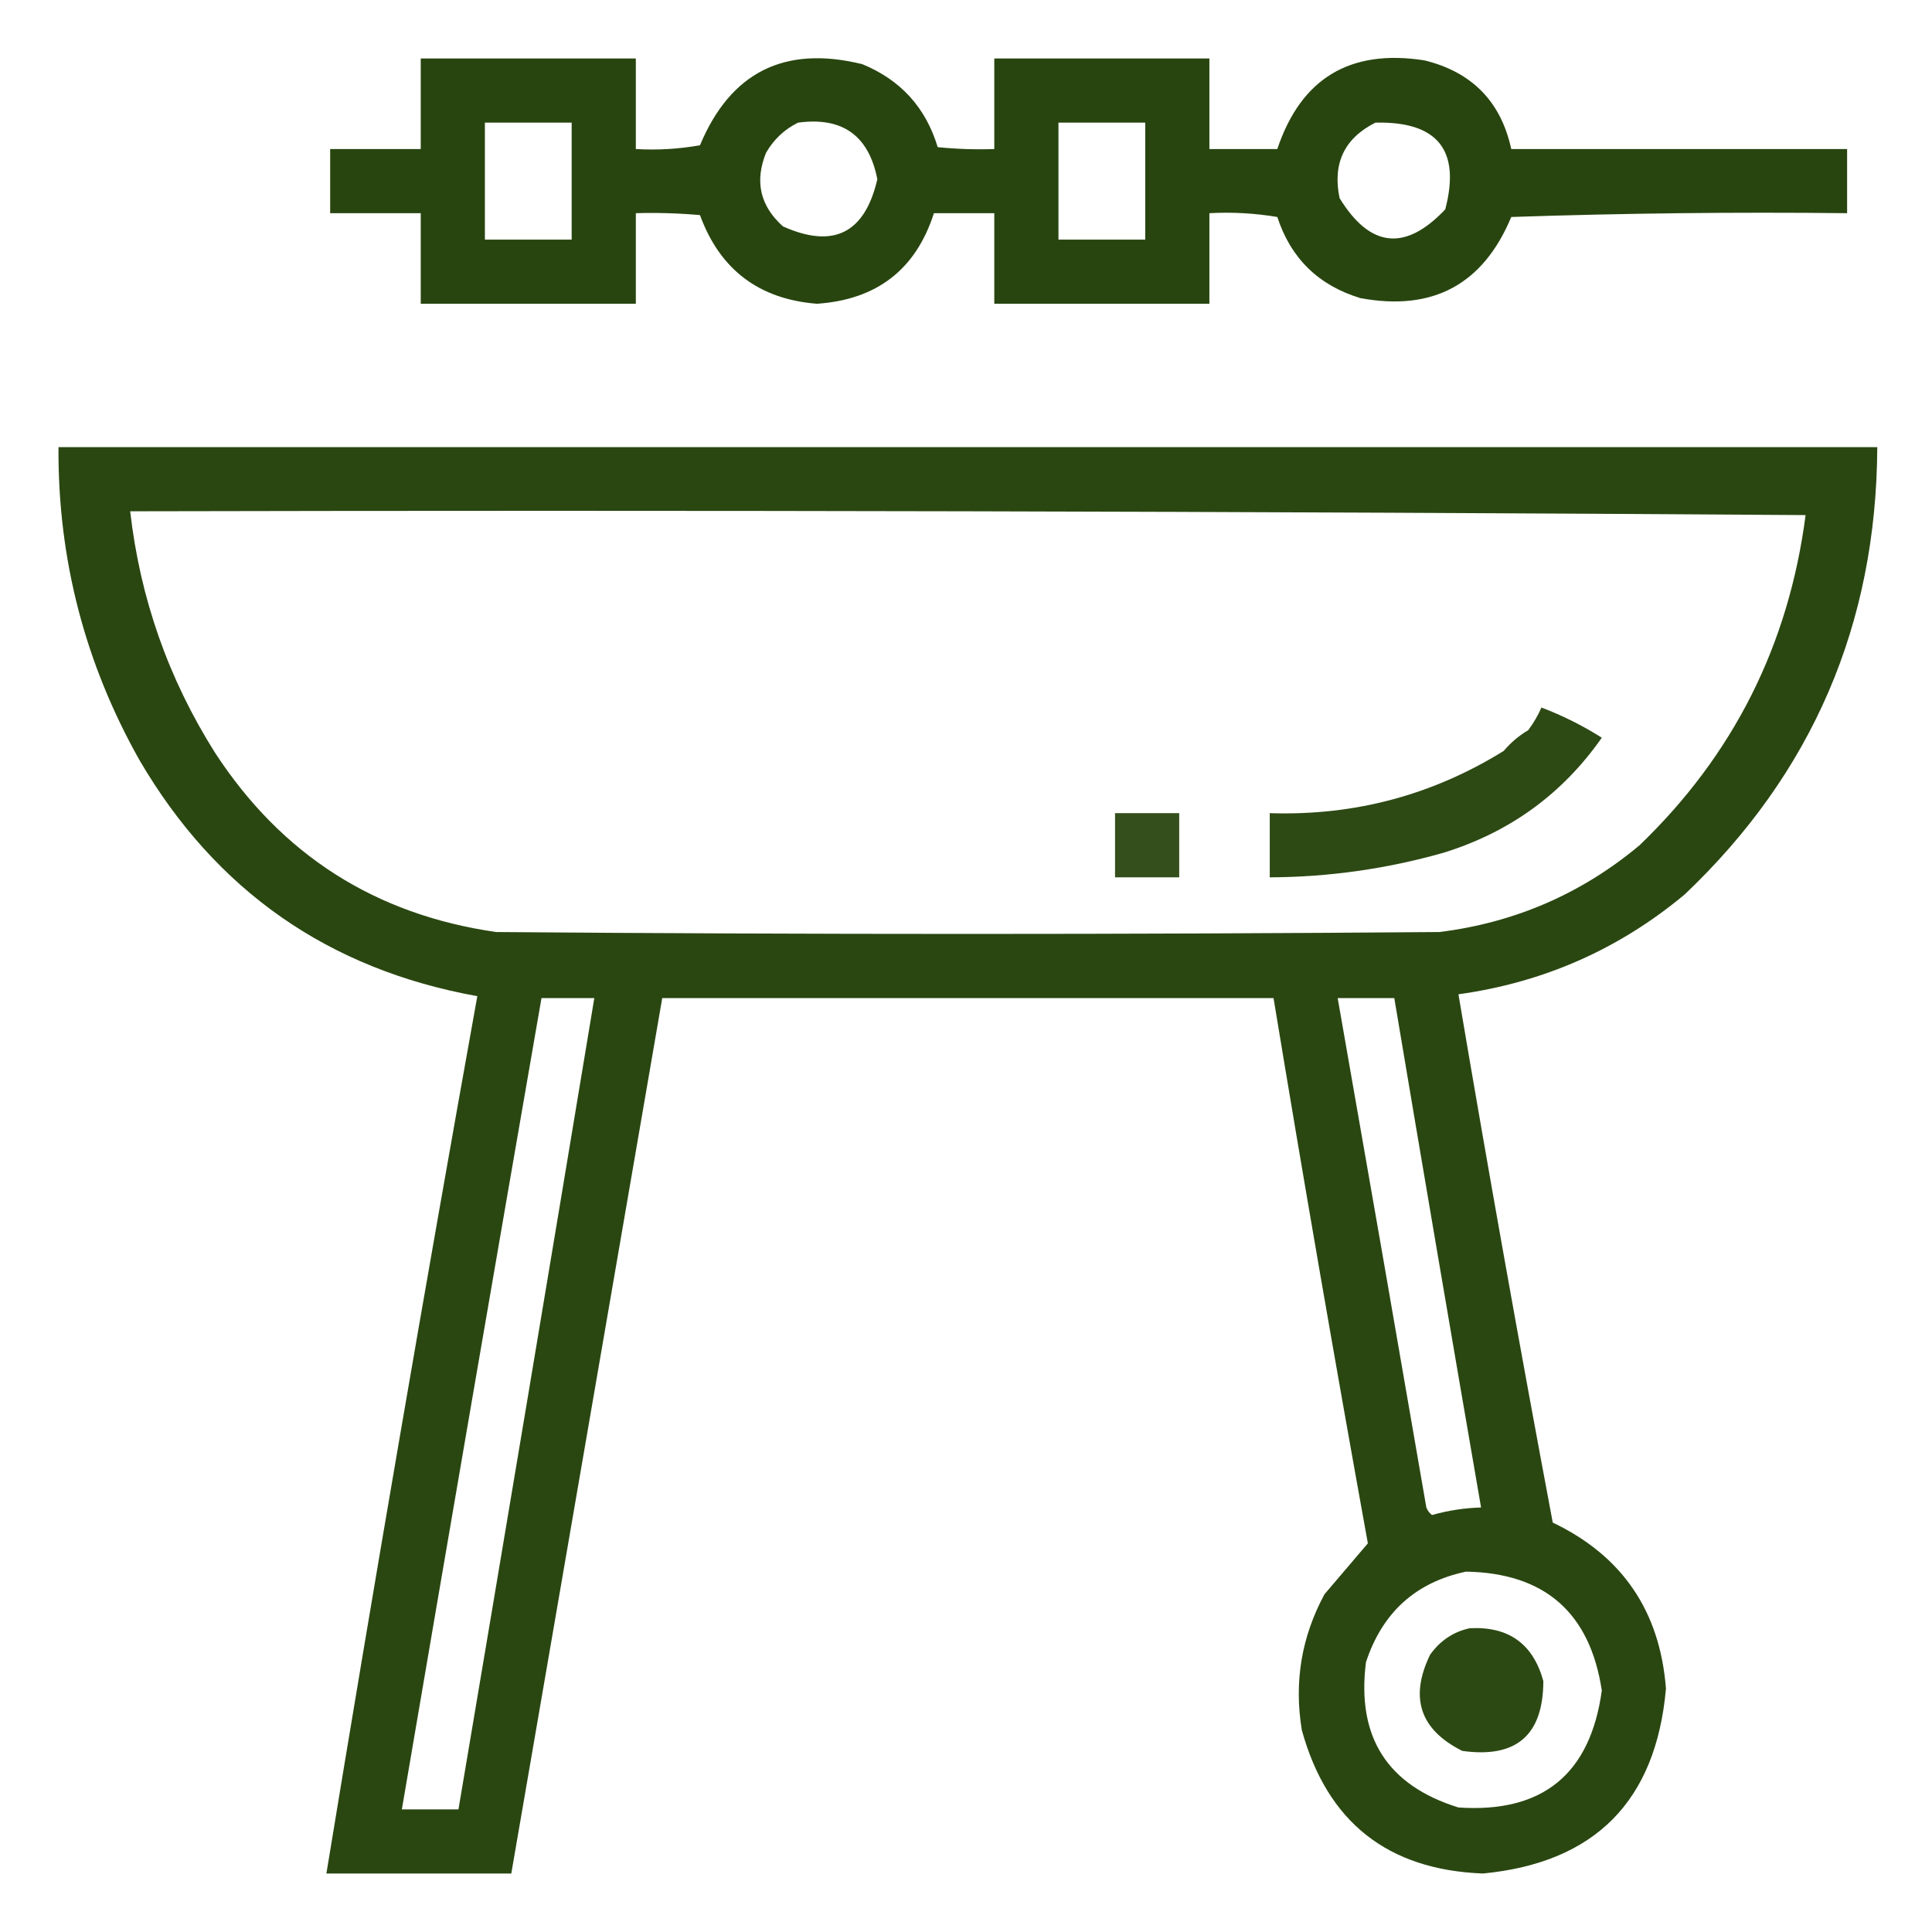
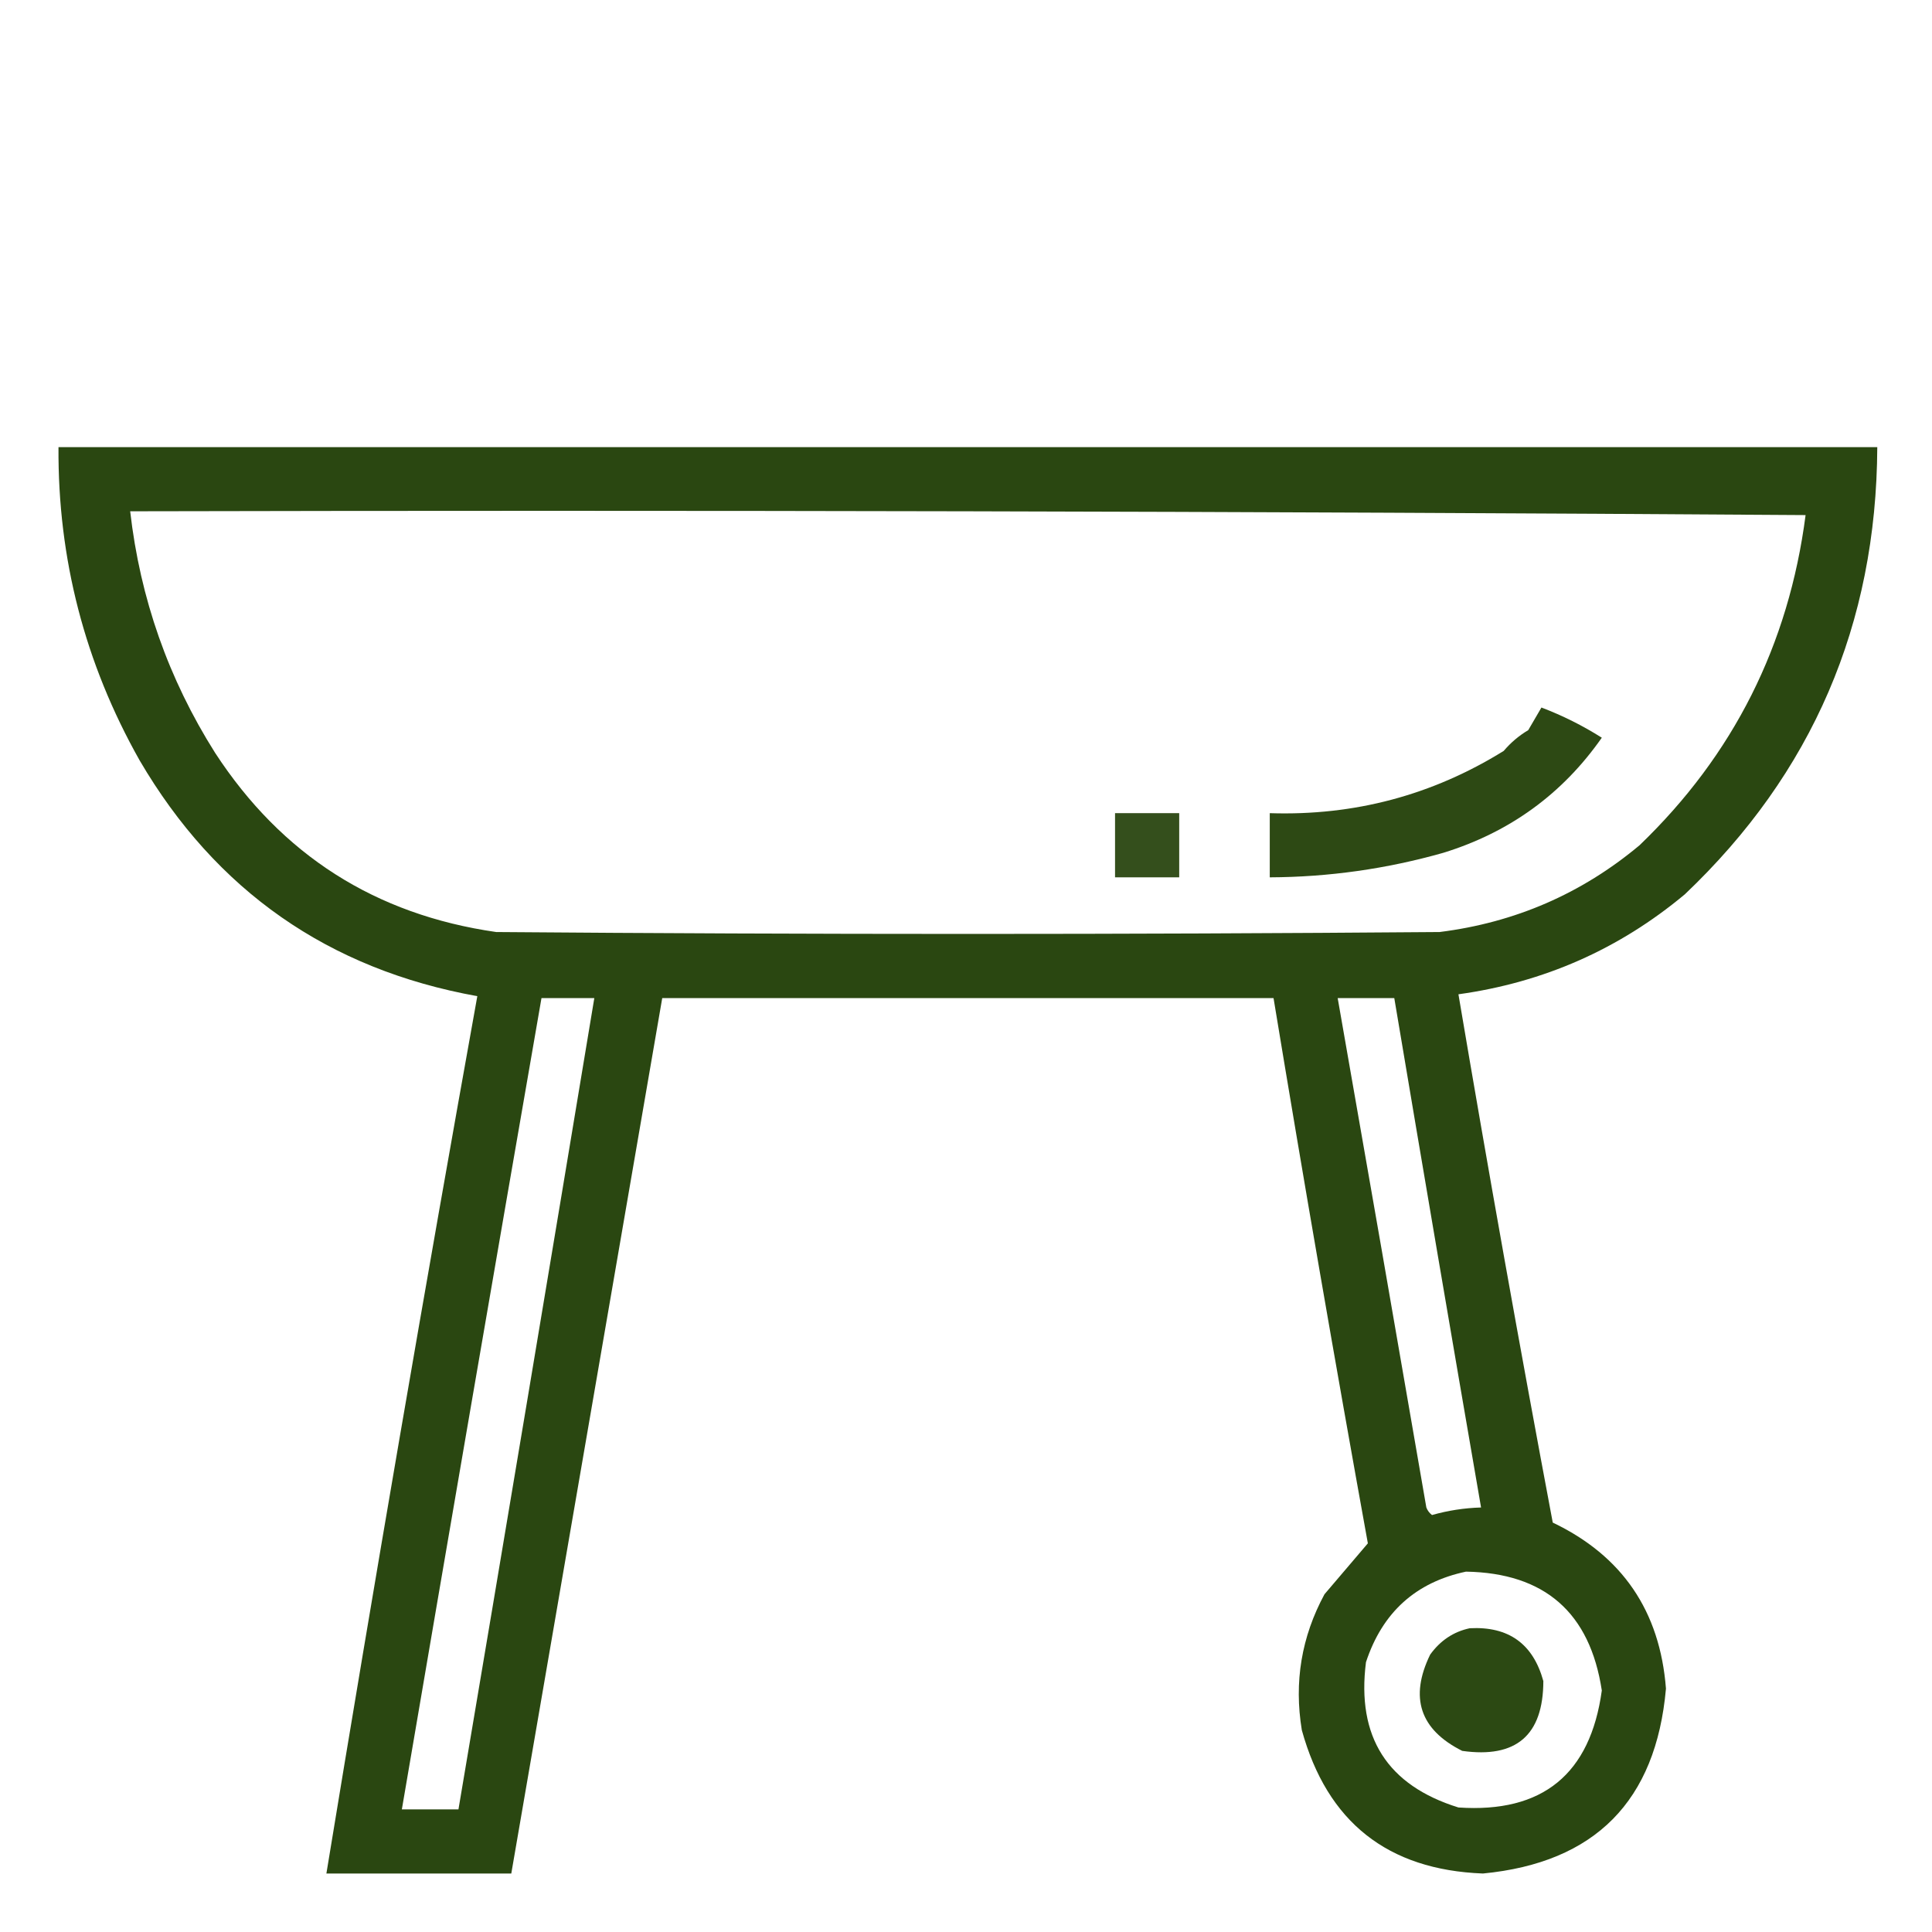
<svg xmlns="http://www.w3.org/2000/svg" width="84" height="84" viewBox="0 0 84 84" fill="none">
-   <path opacity="0.942" fill-rule="evenodd" clip-rule="evenodd" d="M18.293 2.543C21.41 2.543 24.527 2.543 27.645 2.543C27.645 3.855 27.645 5.168 27.645 6.48C28.581 6.534 29.51 6.48 30.434 6.316C31.762 3.136 34.114 1.96 37.488 2.789C39.155 3.471 40.249 4.674 40.77 6.398C41.588 6.48 42.408 6.508 43.23 6.48C43.23 5.168 43.23 3.855 43.23 2.543C46.348 2.543 49.465 2.543 52.582 2.543C52.582 3.855 52.582 5.168 52.582 6.48C53.566 6.48 54.551 6.48 55.535 6.48C56.566 3.404 58.698 2.119 61.934 2.625C64 3.132 65.258 4.418 65.707 6.48C70.574 6.48 75.441 6.48 80.309 6.48C80.309 7.41 80.309 8.34 80.309 9.269C75.44 9.215 70.573 9.27 65.707 9.434C64.483 12.37 62.295 13.546 59.145 12.961C57.327 12.409 56.124 11.233 55.535 9.434C54.557 9.27 53.572 9.215 52.582 9.269C52.582 10.582 52.582 11.895 52.582 13.207C49.465 13.207 46.348 13.207 43.23 13.207C43.23 11.895 43.23 10.582 43.23 9.269C42.355 9.269 41.48 9.269 40.605 9.269C39.82 11.717 38.124 13.03 35.52 13.207C32.997 13.008 31.301 11.723 30.434 9.352C29.506 9.27 28.576 9.242 27.645 9.269C27.645 10.582 27.645 11.895 27.645 13.207C24.527 13.207 21.41 13.207 18.293 13.207C18.293 11.895 18.293 10.582 18.293 9.269C16.98 9.269 15.668 9.269 14.355 9.269C14.355 8.34 14.355 7.41 14.355 6.48C15.668 6.48 16.98 6.48 18.293 6.48C18.293 5.168 18.293 3.855 18.293 2.543ZM21.082 5.332C22.34 5.332 23.598 5.332 24.855 5.332C24.855 7.027 24.855 8.723 24.855 10.418C23.598 10.418 22.34 10.418 21.082 10.418C21.082 8.723 21.082 7.027 21.082 5.332ZM34.699 5.332C36.626 5.072 37.774 5.892 38.145 7.793C37.602 10.142 36.235 10.826 34.043 9.844C33.051 8.959 32.804 7.892 33.305 6.644C33.645 6.058 34.11 5.62 34.699 5.332ZM46.02 5.332C47.277 5.332 48.535 5.332 49.793 5.332C49.793 7.027 49.793 8.723 49.793 10.418C48.535 10.418 47.277 10.418 46.02 10.418C46.02 8.723 46.02 7.027 46.02 5.332ZM59.801 5.332C62.504 5.271 63.516 6.528 62.836 9.105C61.099 10.941 59.568 10.777 58.242 8.613C57.93 7.106 58.449 6.012 59.801 5.332Z" fill="#1C3B02" />
  <path opacity="0.937" fill-rule="evenodd" clip-rule="evenodd" d="M2.543 19.441C28.902 19.441 55.261 19.441 81.621 19.441C81.585 27.138 78.796 33.619 73.254 38.883C70.4 41.266 67.118 42.715 63.41 43.23C64.707 50.902 66.074 58.559 67.511 66.199C70.532 67.642 72.173 70.049 72.433 73.418C72 78.308 69.348 80.987 64.476 81.457C60.331 81.299 57.706 79.22 56.601 75.223C56.257 73.136 56.585 71.167 57.586 69.316C58.217 68.576 58.846 67.838 59.472 67.102C58.043 59.209 56.676 51.307 55.371 43.395C46.511 43.395 37.652 43.395 28.793 43.395C26.605 56.082 24.418 68.77 22.23 81.457C19.55 81.457 16.871 81.457 14.191 81.457C16.282 68.721 18.469 56.006 20.753 43.312C14.283 42.146 9.388 38.728 6.07 33.059C3.687 28.833 2.512 24.294 2.543 19.441ZM5.66 22.23C29.941 22.176 54.223 22.23 78.504 22.395C77.77 28.045 75.364 32.83 71.285 36.75C68.77 38.854 65.871 40.112 62.59 40.523C48.918 40.633 35.246 40.633 21.574 40.523C16.321 39.77 12.246 37.173 9.351 32.73C7.323 29.519 6.093 26.019 5.66 22.23ZM23.543 43.395C24.308 43.395 25.074 43.395 25.84 43.395C23.888 55.156 21.92 66.913 19.933 78.668C19.113 78.668 18.293 78.668 17.472 78.668C19.478 66.907 21.502 55.149 23.543 43.395ZM58.16 43.395C58.98 43.395 59.8 43.395 60.621 43.395C61.861 50.781 63.119 58.163 64.394 65.543C63.669 65.564 62.958 65.673 62.261 65.871C62.148 65.785 62.066 65.675 62.015 65.543C60.74 58.155 59.455 50.772 58.16 43.395ZM63.738 68.332C67.16 68.391 69.129 70.113 69.644 73.5C69.144 77.14 67.066 78.835 63.41 78.586C60.316 77.625 58.976 75.52 59.39 72.269C60.101 70.108 61.55 68.796 63.738 68.332Z" fill="#1C3B02" />
-   <path opacity="0.925" fill-rule="evenodd" clip-rule="evenodd" d="M67.019 30.762C67.937 31.111 68.812 31.548 69.644 32.074C67.934 34.519 65.638 36.187 62.754 37.078C60.287 37.778 57.771 38.134 55.207 38.145C55.207 37.215 55.207 36.285 55.207 35.355C58.884 35.475 62.275 34.573 65.379 32.648C65.686 32.286 66.042 31.985 66.445 31.746C66.678 31.434 66.87 31.105 67.019 30.762Z" fill="#1C3B02" />
+   <path opacity="0.925" fill-rule="evenodd" clip-rule="evenodd" d="M67.019 30.762C67.937 31.111 68.812 31.548 69.644 32.074C67.934 34.519 65.638 36.187 62.754 37.078C60.287 37.778 57.771 38.134 55.207 38.145C55.207 37.215 55.207 36.285 55.207 35.355C58.884 35.475 62.275 34.573 65.379 32.648C65.686 32.286 66.042 31.985 66.445 31.746Z" fill="#1C3B02" />
  <path opacity="0.891" fill-rule="evenodd" clip-rule="evenodd" d="M48.48 35.355C49.41 35.355 50.34 35.355 51.27 35.355C51.27 36.285 51.27 37.215 51.27 38.145C50.34 38.145 49.41 38.145 48.48 38.145C48.48 37.215 48.48 36.285 48.48 35.355Z" fill="#1C3B02" />
  <path opacity="0.929" fill-rule="evenodd" clip-rule="evenodd" d="M63.903 70.793C65.59 70.704 66.656 71.469 67.102 73.09C67.097 75.445 65.922 76.457 63.574 76.125C61.738 75.203 61.273 73.808 62.18 71.941C62.623 71.326 63.197 70.943 63.903 70.793Z" fill="#1C3B02" />
</svg>